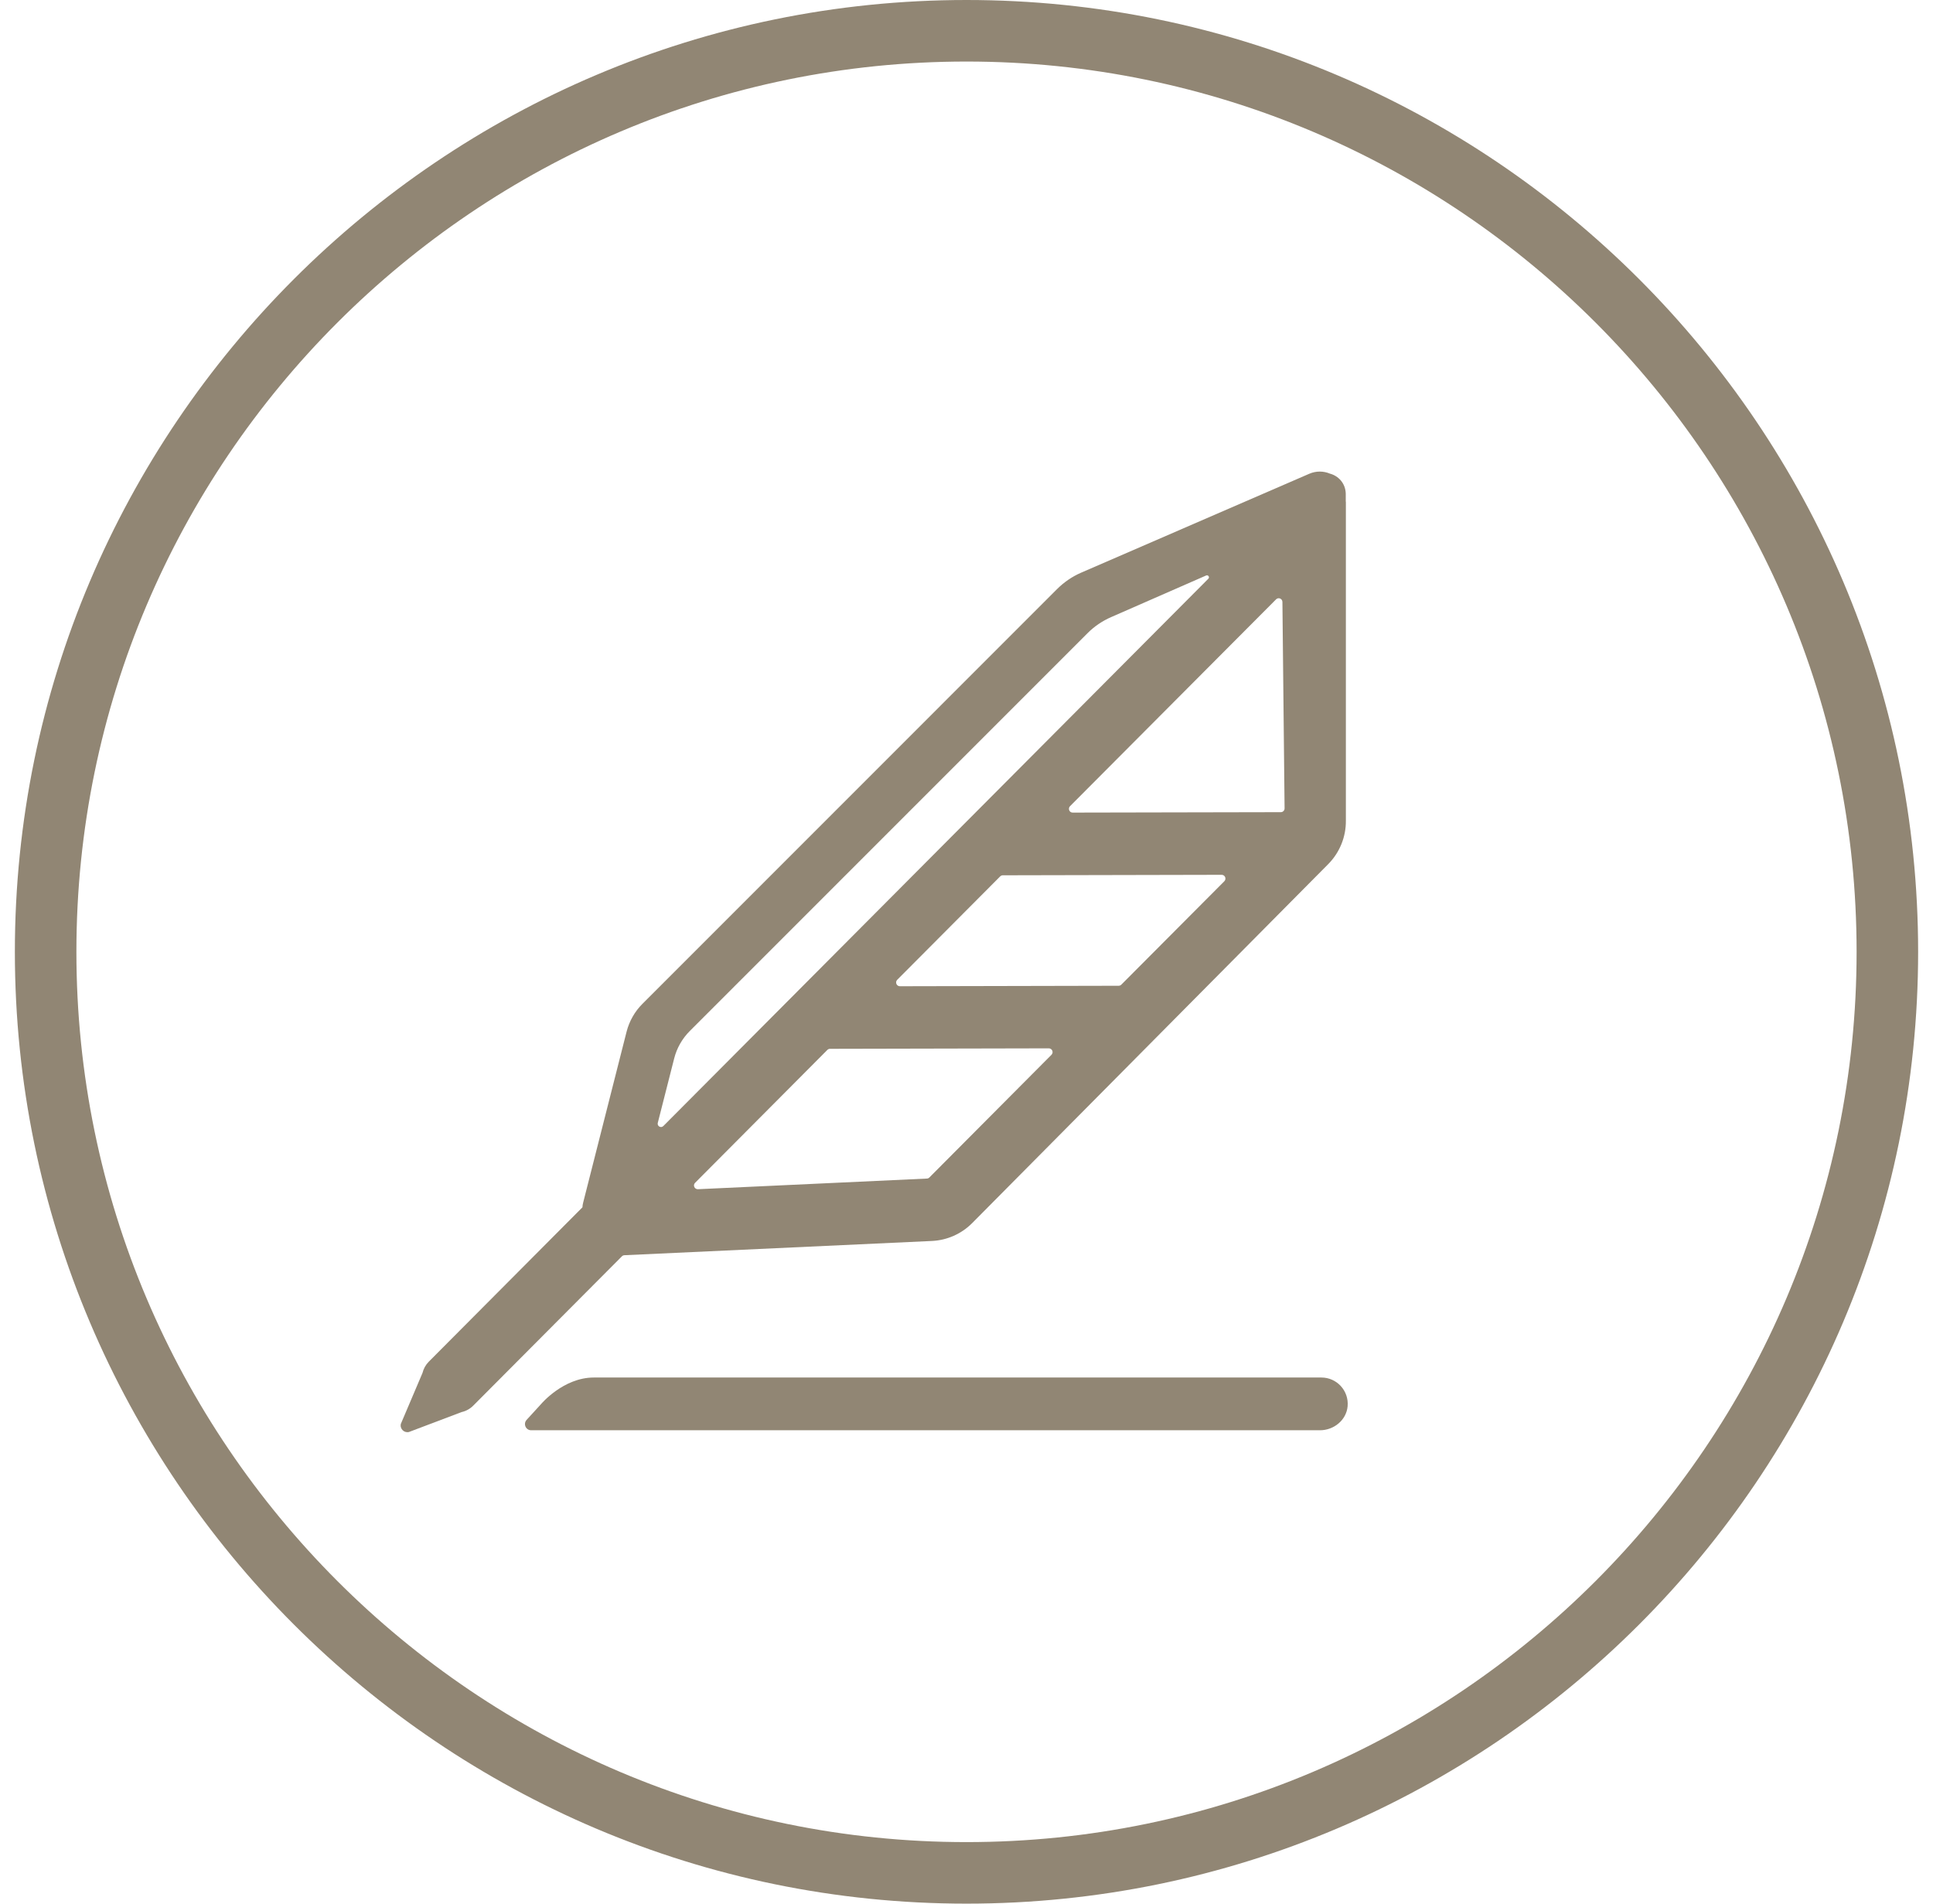
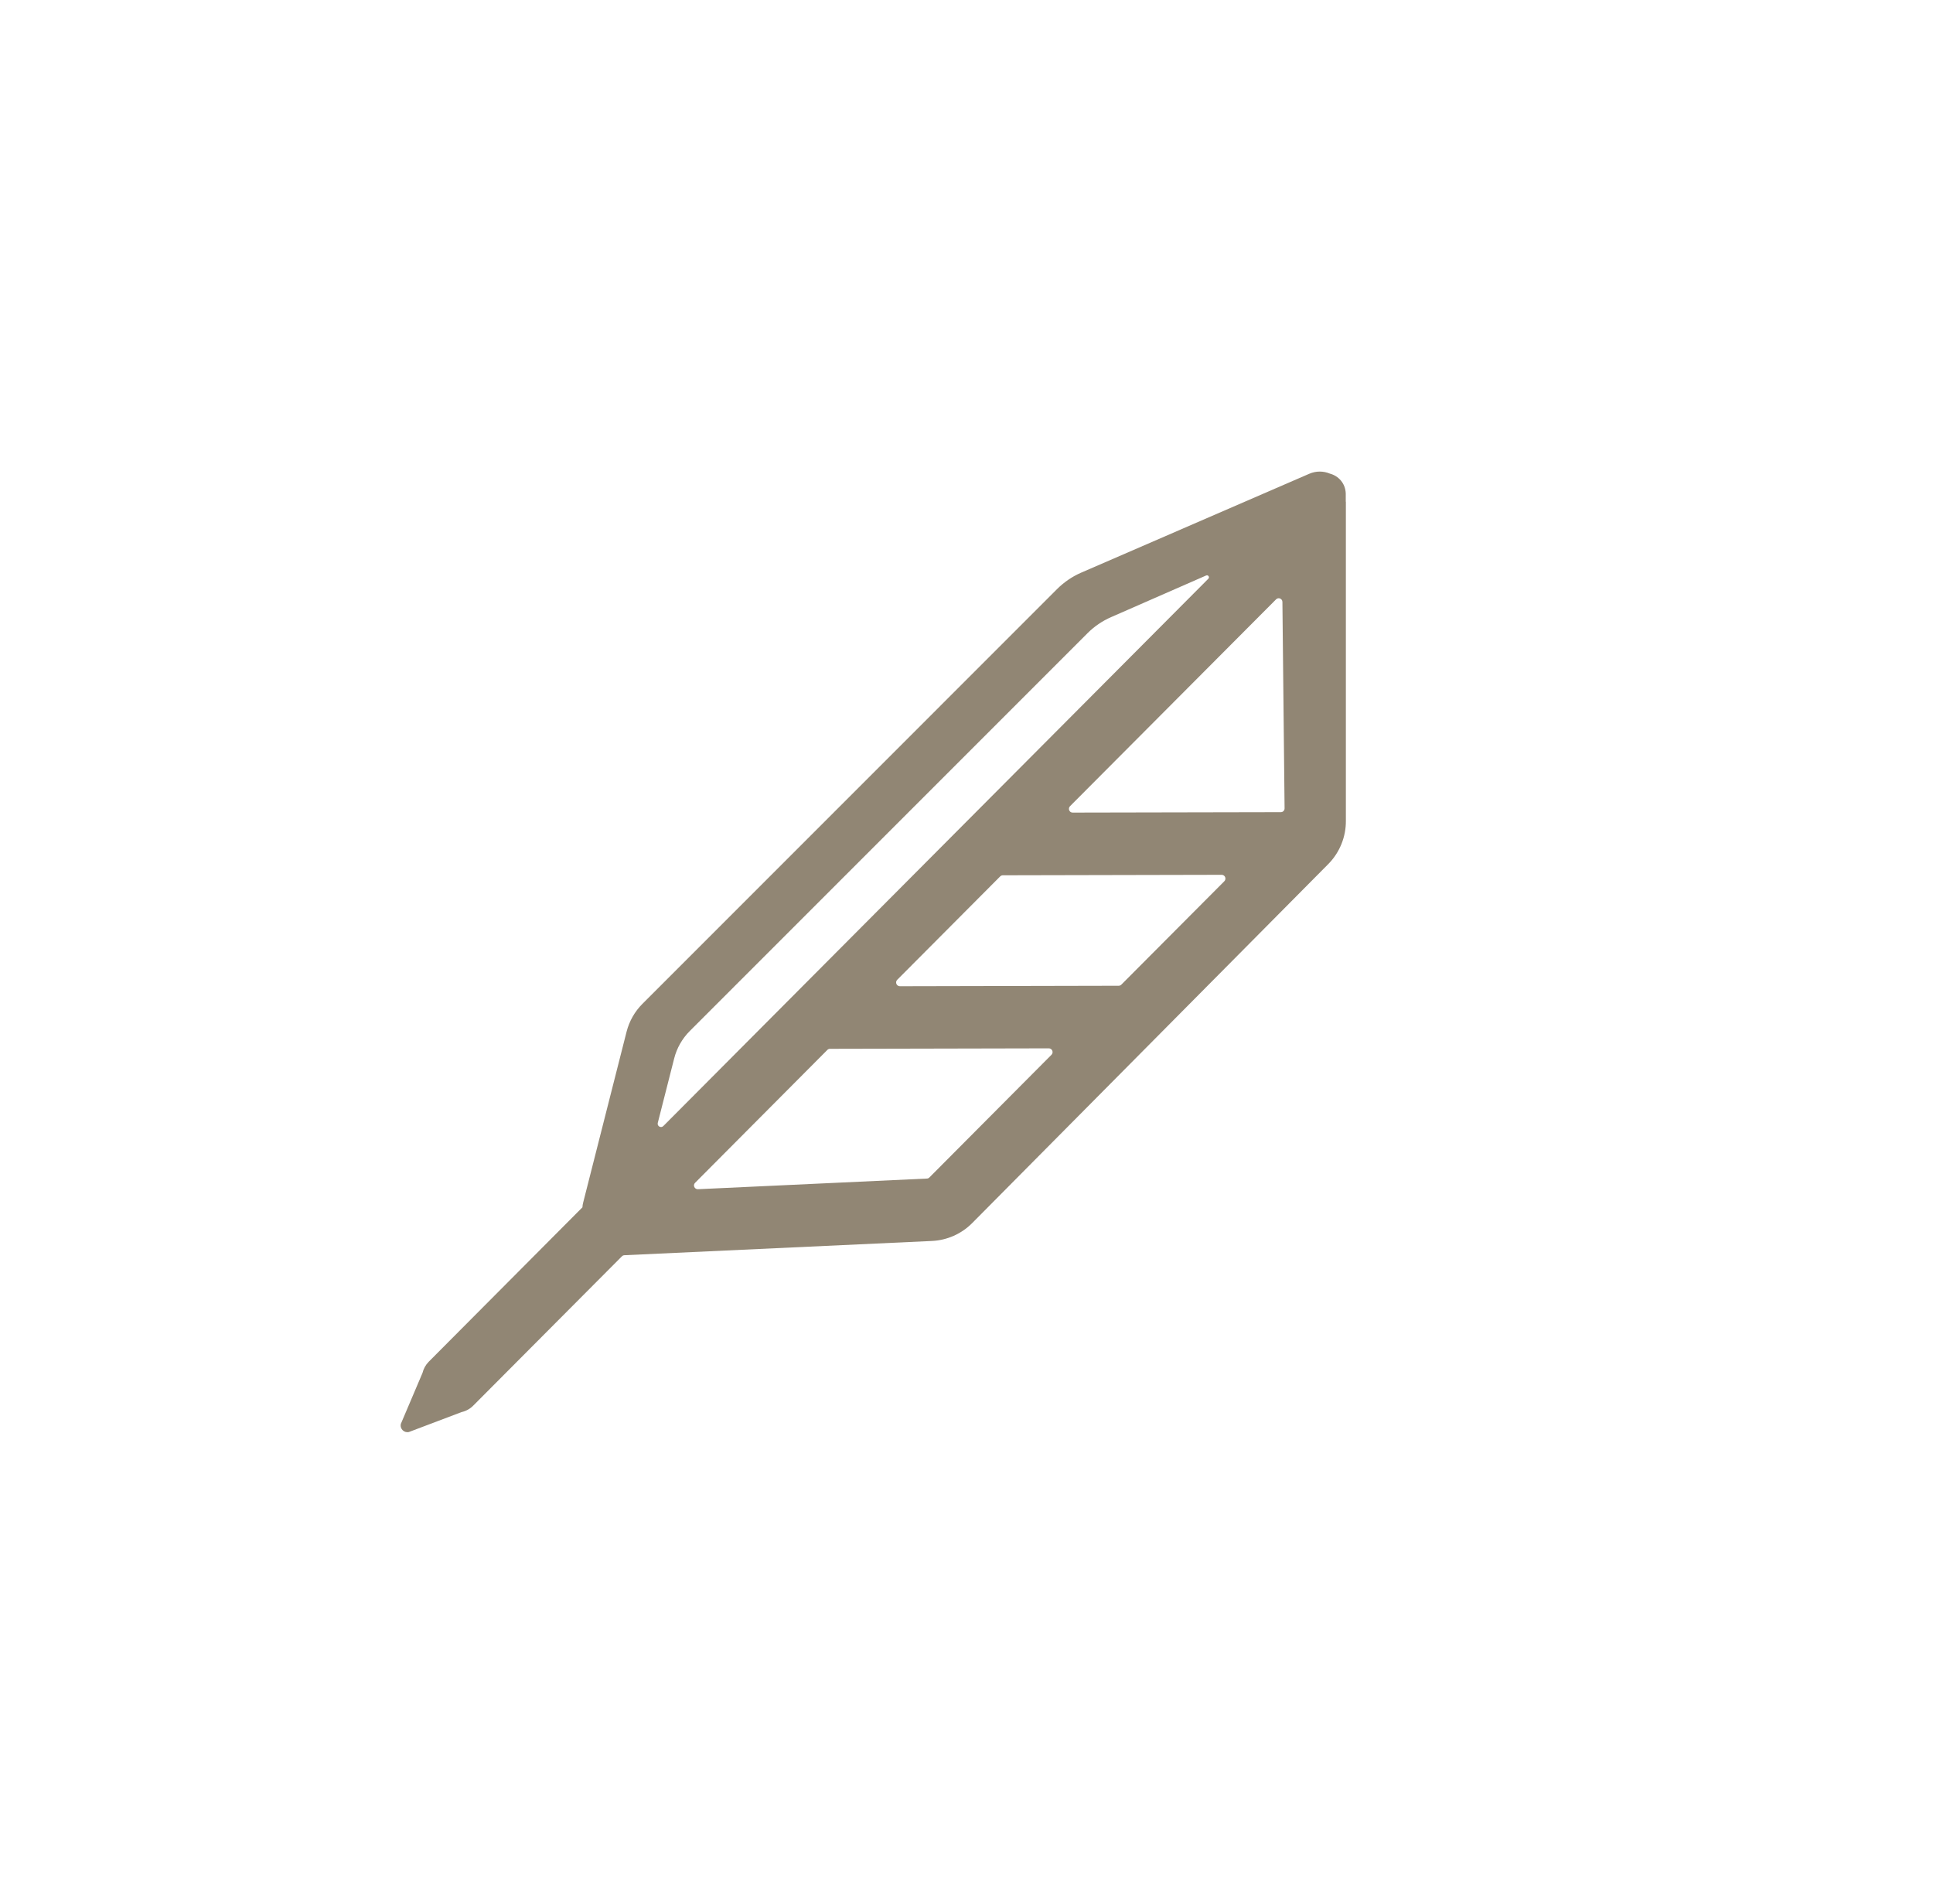
<svg xmlns="http://www.w3.org/2000/svg" width="65" height="64" viewBox="0 0 65 64" fill="none">
  <g id="Badge 8">
    <g id="Badge">
-       <path d="M32.5 64C14.855 64 0.5 49.645 0.5 32C0.5 14.355 14.855 0 32.5 0C50.145 0 64.5 14.355 64.5 32C64.5 49.645 50.145 64 32.5 64ZM32.5 2.069C15.996 2.069 2.569 15.496 2.569 32C2.569 48.504 15.996 61.931 32.5 61.931C49.004 61.931 62.431 48.504 62.431 32C62.431 15.496 49.004 2.069 32.5 2.069Z" fill="#918674" />
      <path d="M45.253 16.867C45.253 16.867 45.255 16.863 45.253 16.861V16.595C45.243 16.246 45.005 15.998 44.719 15.923C44.504 15.832 44.254 15.829 44.024 15.929L36.35 19.255C36.052 19.385 35.78 19.572 35.548 19.802L21.603 33.749C21.345 34.006 21.162 34.329 21.071 34.681L19.611 40.426C19.597 40.48 19.587 40.535 19.585 40.59L14.418 45.78C14.313 45.886 14.242 46.016 14.207 46.158L13.48 47.868C13.438 48.033 13.586 48.181 13.75 48.144L15.521 47.474C15.669 47.441 15.806 47.366 15.915 47.255L15.962 47.208L20.913 42.237C20.935 42.214 20.965 42.202 20.996 42.2L31.336 41.721C31.848 41.697 32.331 41.483 32.691 41.12L44.66 29.055C45.048 28.666 45.263 28.136 45.257 27.589V16.867H45.253ZM22.119 37.751L22.669 35.59C22.757 35.237 22.941 34.916 23.199 34.658L36.565 21.292C36.795 21.061 37.067 20.876 37.366 20.746L40.56 19.347C40.627 19.32 40.684 19.404 40.633 19.456L22.306 37.857C22.225 37.938 22.091 37.861 22.119 37.751ZM35.357 35.462L31.251 39.587C31.229 39.609 31.2 39.623 31.168 39.623L23.469 39.981C23.354 39.985 23.291 39.847 23.374 39.765L27.821 35.298C27.844 35.275 27.876 35.261 27.909 35.261L35.268 35.245C35.38 35.245 35.438 35.381 35.357 35.462ZM41.169 29.628L37.707 33.103C37.684 33.127 37.65 33.141 37.617 33.141L30.26 33.157C30.148 33.157 30.09 33.021 30.171 32.94L33.633 29.464C33.657 29.441 33.688 29.427 33.721 29.427L41.08 29.411C41.193 29.411 41.25 29.547 41.169 29.628ZM43.07 27.305L36.07 27.319C35.958 27.321 35.903 27.183 35.981 27.104L42.909 20.151C42.987 20.07 43.123 20.126 43.123 20.238L43.196 27.177C43.196 27.248 43.141 27.305 43.07 27.305Z" fill="#918674" />
-       <path d="M44.388 48.085H17.861C17.68 48.085 17.586 47.87 17.708 47.736L18.2 47.198C18.2 47.198 18.945 46.312 19.966 46.312H44.434C44.95 46.312 45.361 46.753 45.316 47.277C45.275 47.742 44.855 48.085 44.386 48.085H44.388Z" fill="#918674" />
    </g>
  </g>
</svg>